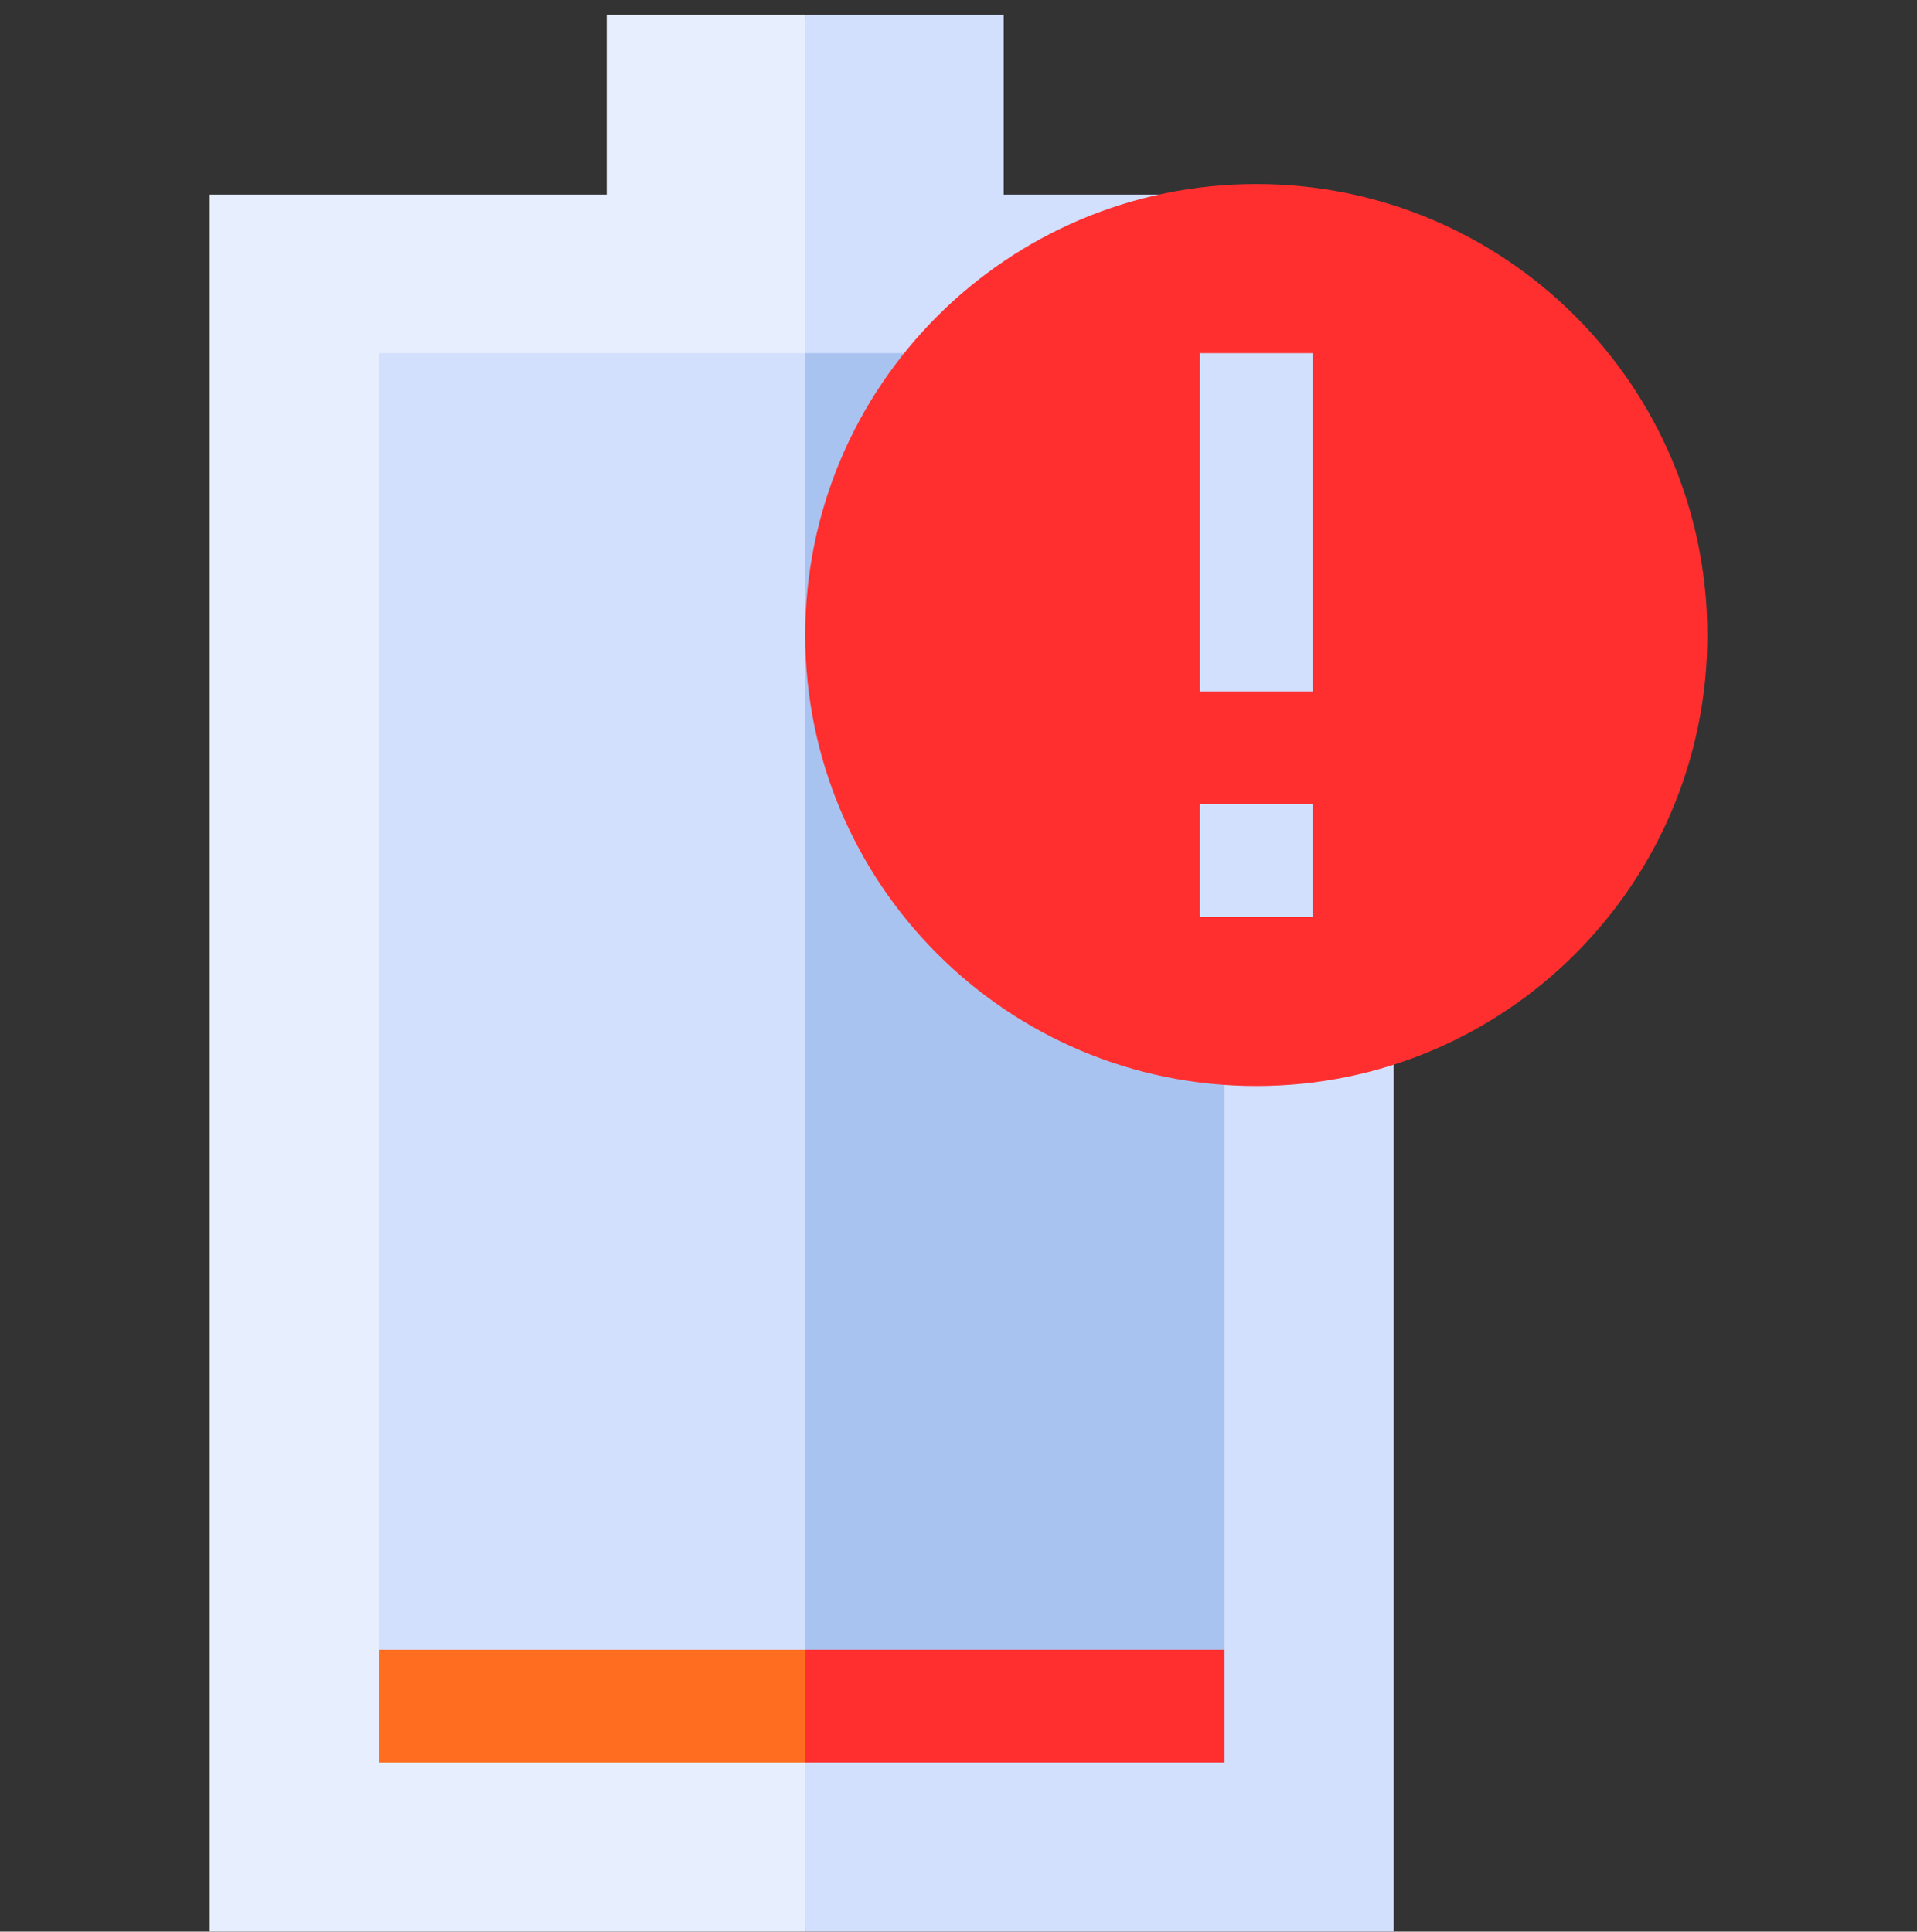
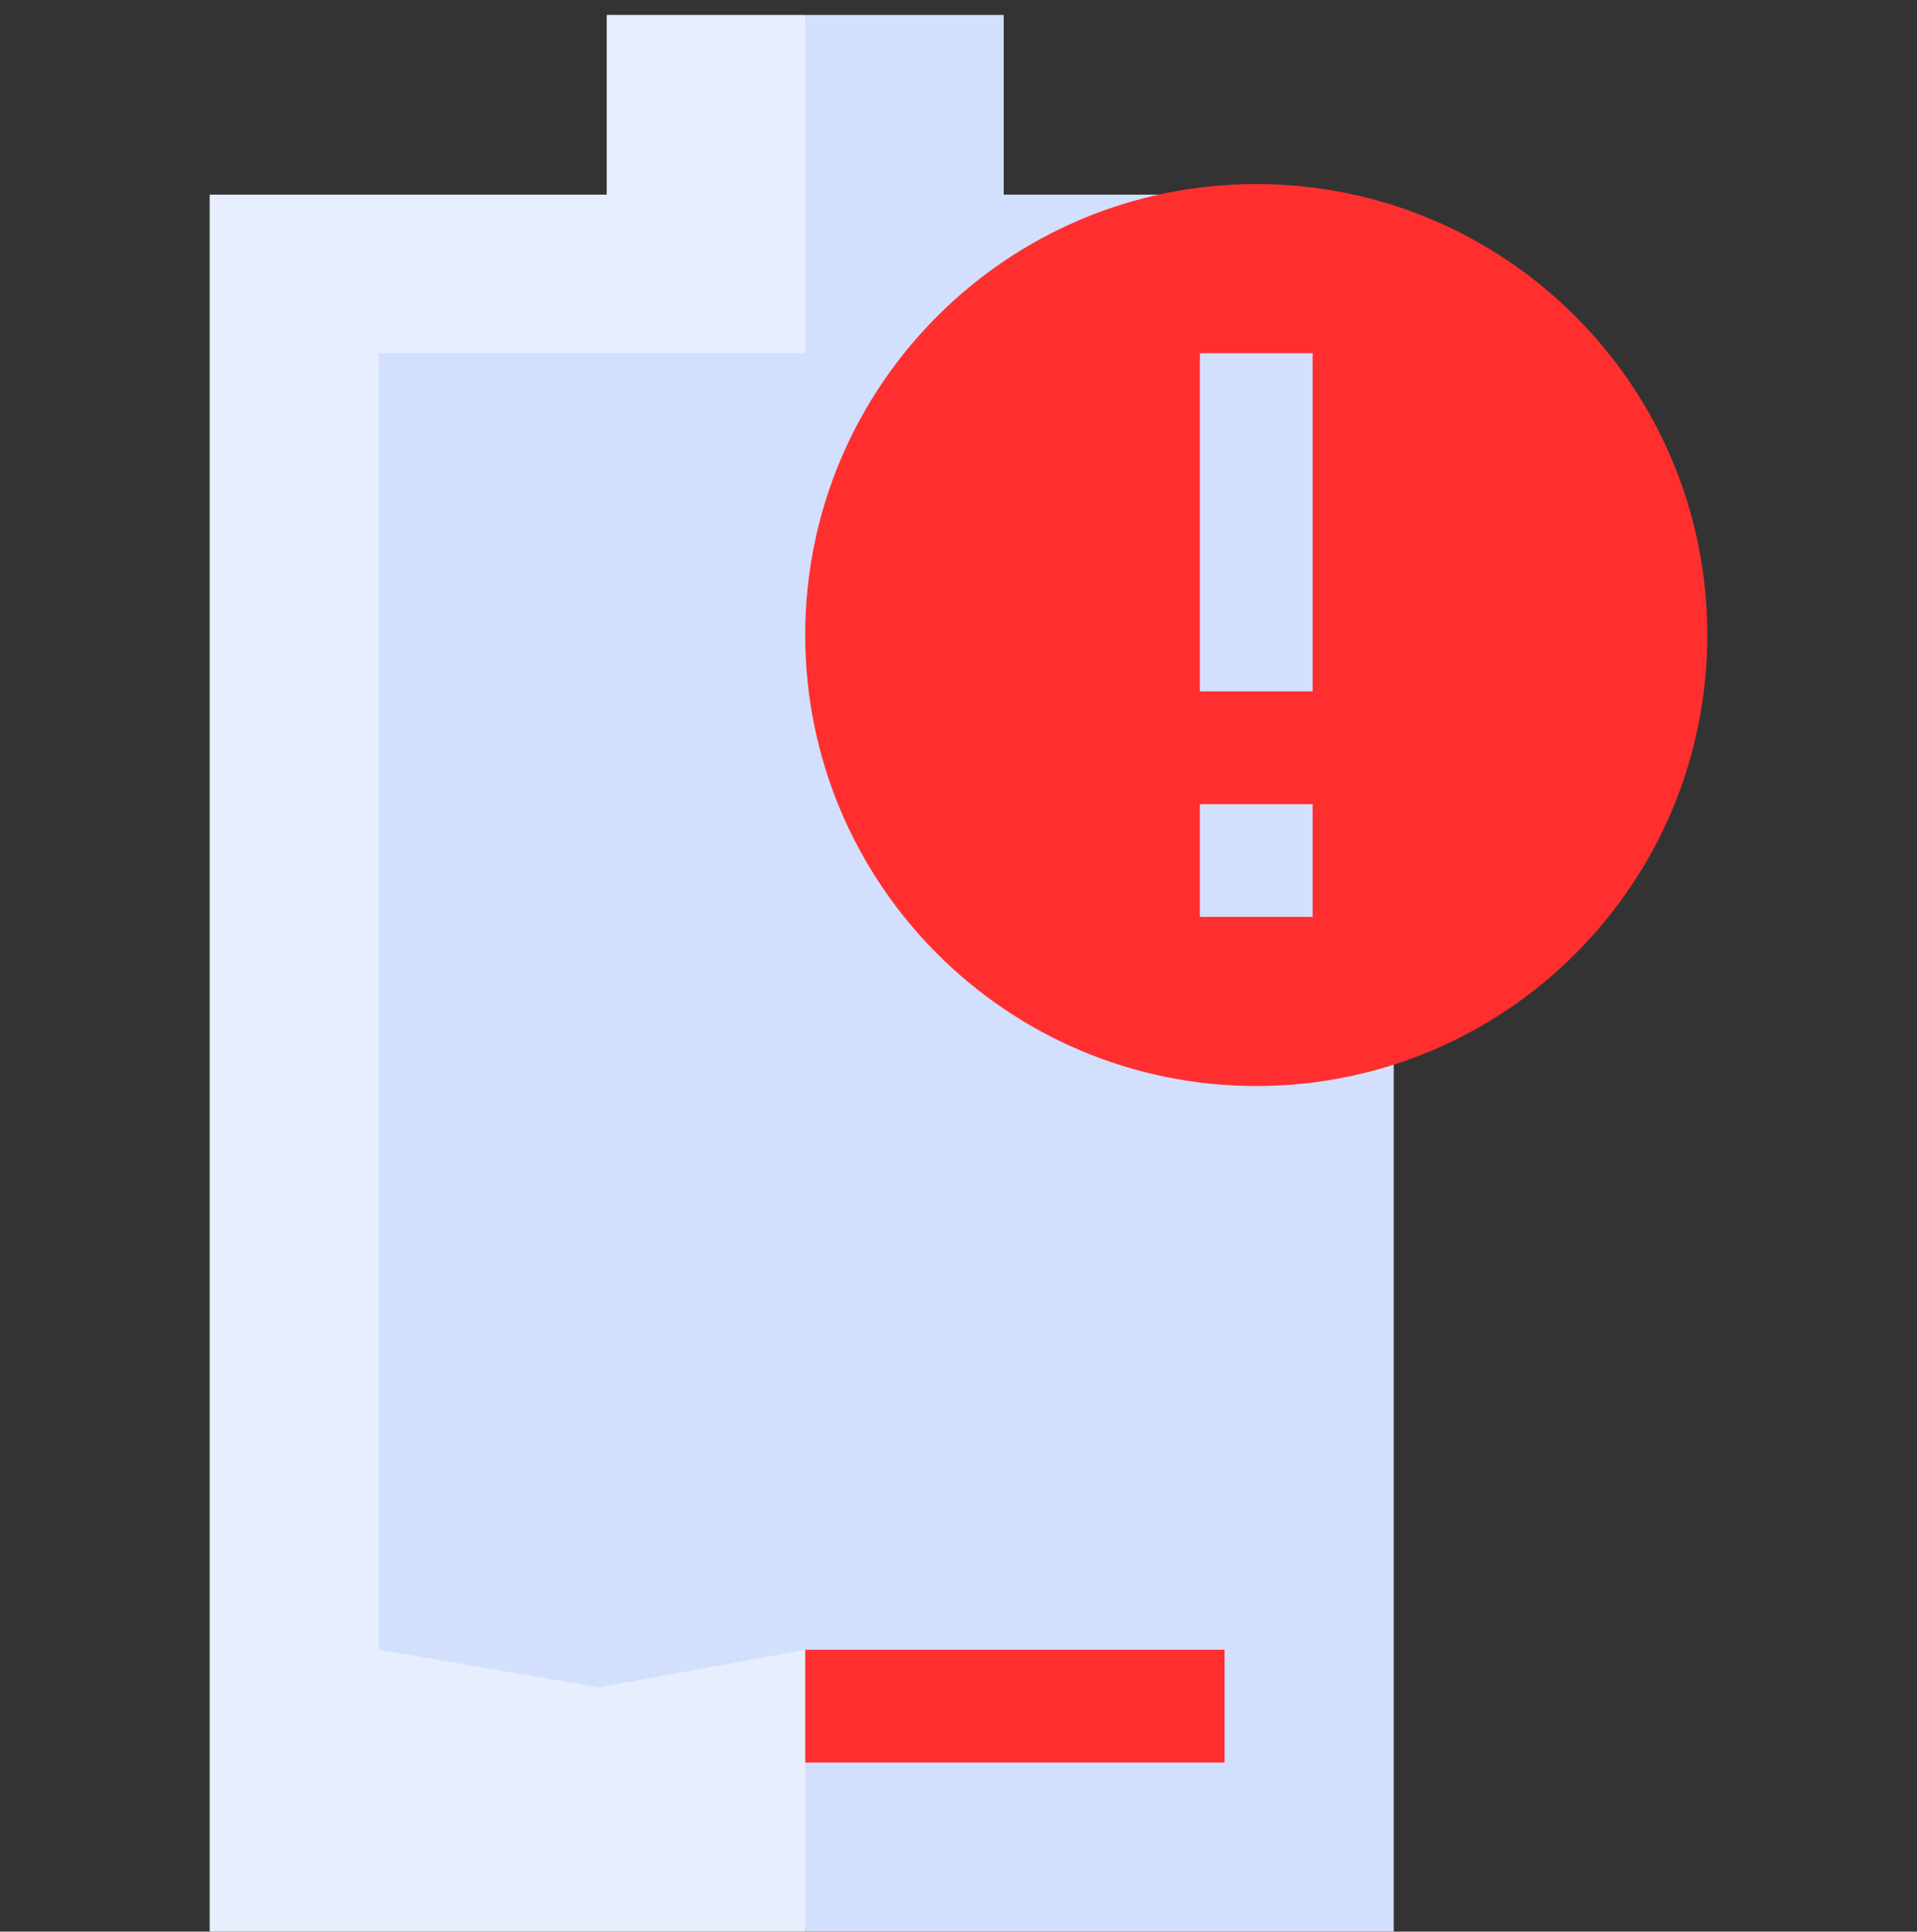
<svg xmlns="http://www.w3.org/2000/svg" width="128" height="129" viewBox="0 0 128 129" fill="none">
  <rect x="0" y="0" width="128" height="129" fill="#333333" stroke="none" />
  <g id="Frame" clipPath="url(#clip0_5579_42010)">
    <g id="Group">
      <path id="Vector" d="M40.51 0.998V12.998H14V128.998H53.765L62.081 55.712L53.765 0.998H40.51Z" fill="#E7EEFD" />
      <path id="Vector_2" d="M67.02 12.998V0.998H53.766V128.998H93.06V70.645L77.368 12.998H67.02Z" fill="#D2DFFD" />
      <path id="Vector_3" d="M25.293 23.586V110.174L40 112.684L53.764 110.174L59.384 63.115L53.764 23.586H25.293Z" fill="#D2DFFD" />
-       <path id="Vector_4" d="M60.445 23.586H53.766V110.174L69.115 112.684L81.766 110.174V72.527L76.997 38.77L60.445 23.586Z" fill="#A9C3F0" />
-       <path id="Vector_5" d="M25.293 110.175V117.704H53.764L59.384 113.337L53.764 110.175H25.293Z" fill="#FF6D20" />
      <path id="Vector_6" d="M53.766 110.175H81.766V117.704H53.766V110.175Z" fill="#FF2F2F" />
      <path id="Vector_7" d="M83.883 72.527C100.517 72.527 114.001 59.043 114.001 42.41C114.001 25.776 100.517 12.292 83.883 12.292C67.25 12.292 53.766 25.776 53.766 42.41C53.766 59.043 67.25 72.527 83.883 72.527Z" fill="#FF2F2F" />
      <path id="Vector_8" d="M80.117 23.586H87.647V46.174H80.117V23.586ZM80.117 53.704H87.647V61.233H80.117V53.704Z" fill="#D2DFFD" />
    </g>
  </g>
  <defs>
    <clipPath id="clip0_5579_42010">
-       <rect width="128" height="128" fill="white" transform="translate(0 0.998)" />
-     </clipPath>
+       </clipPath>
  </defs>
</svg>